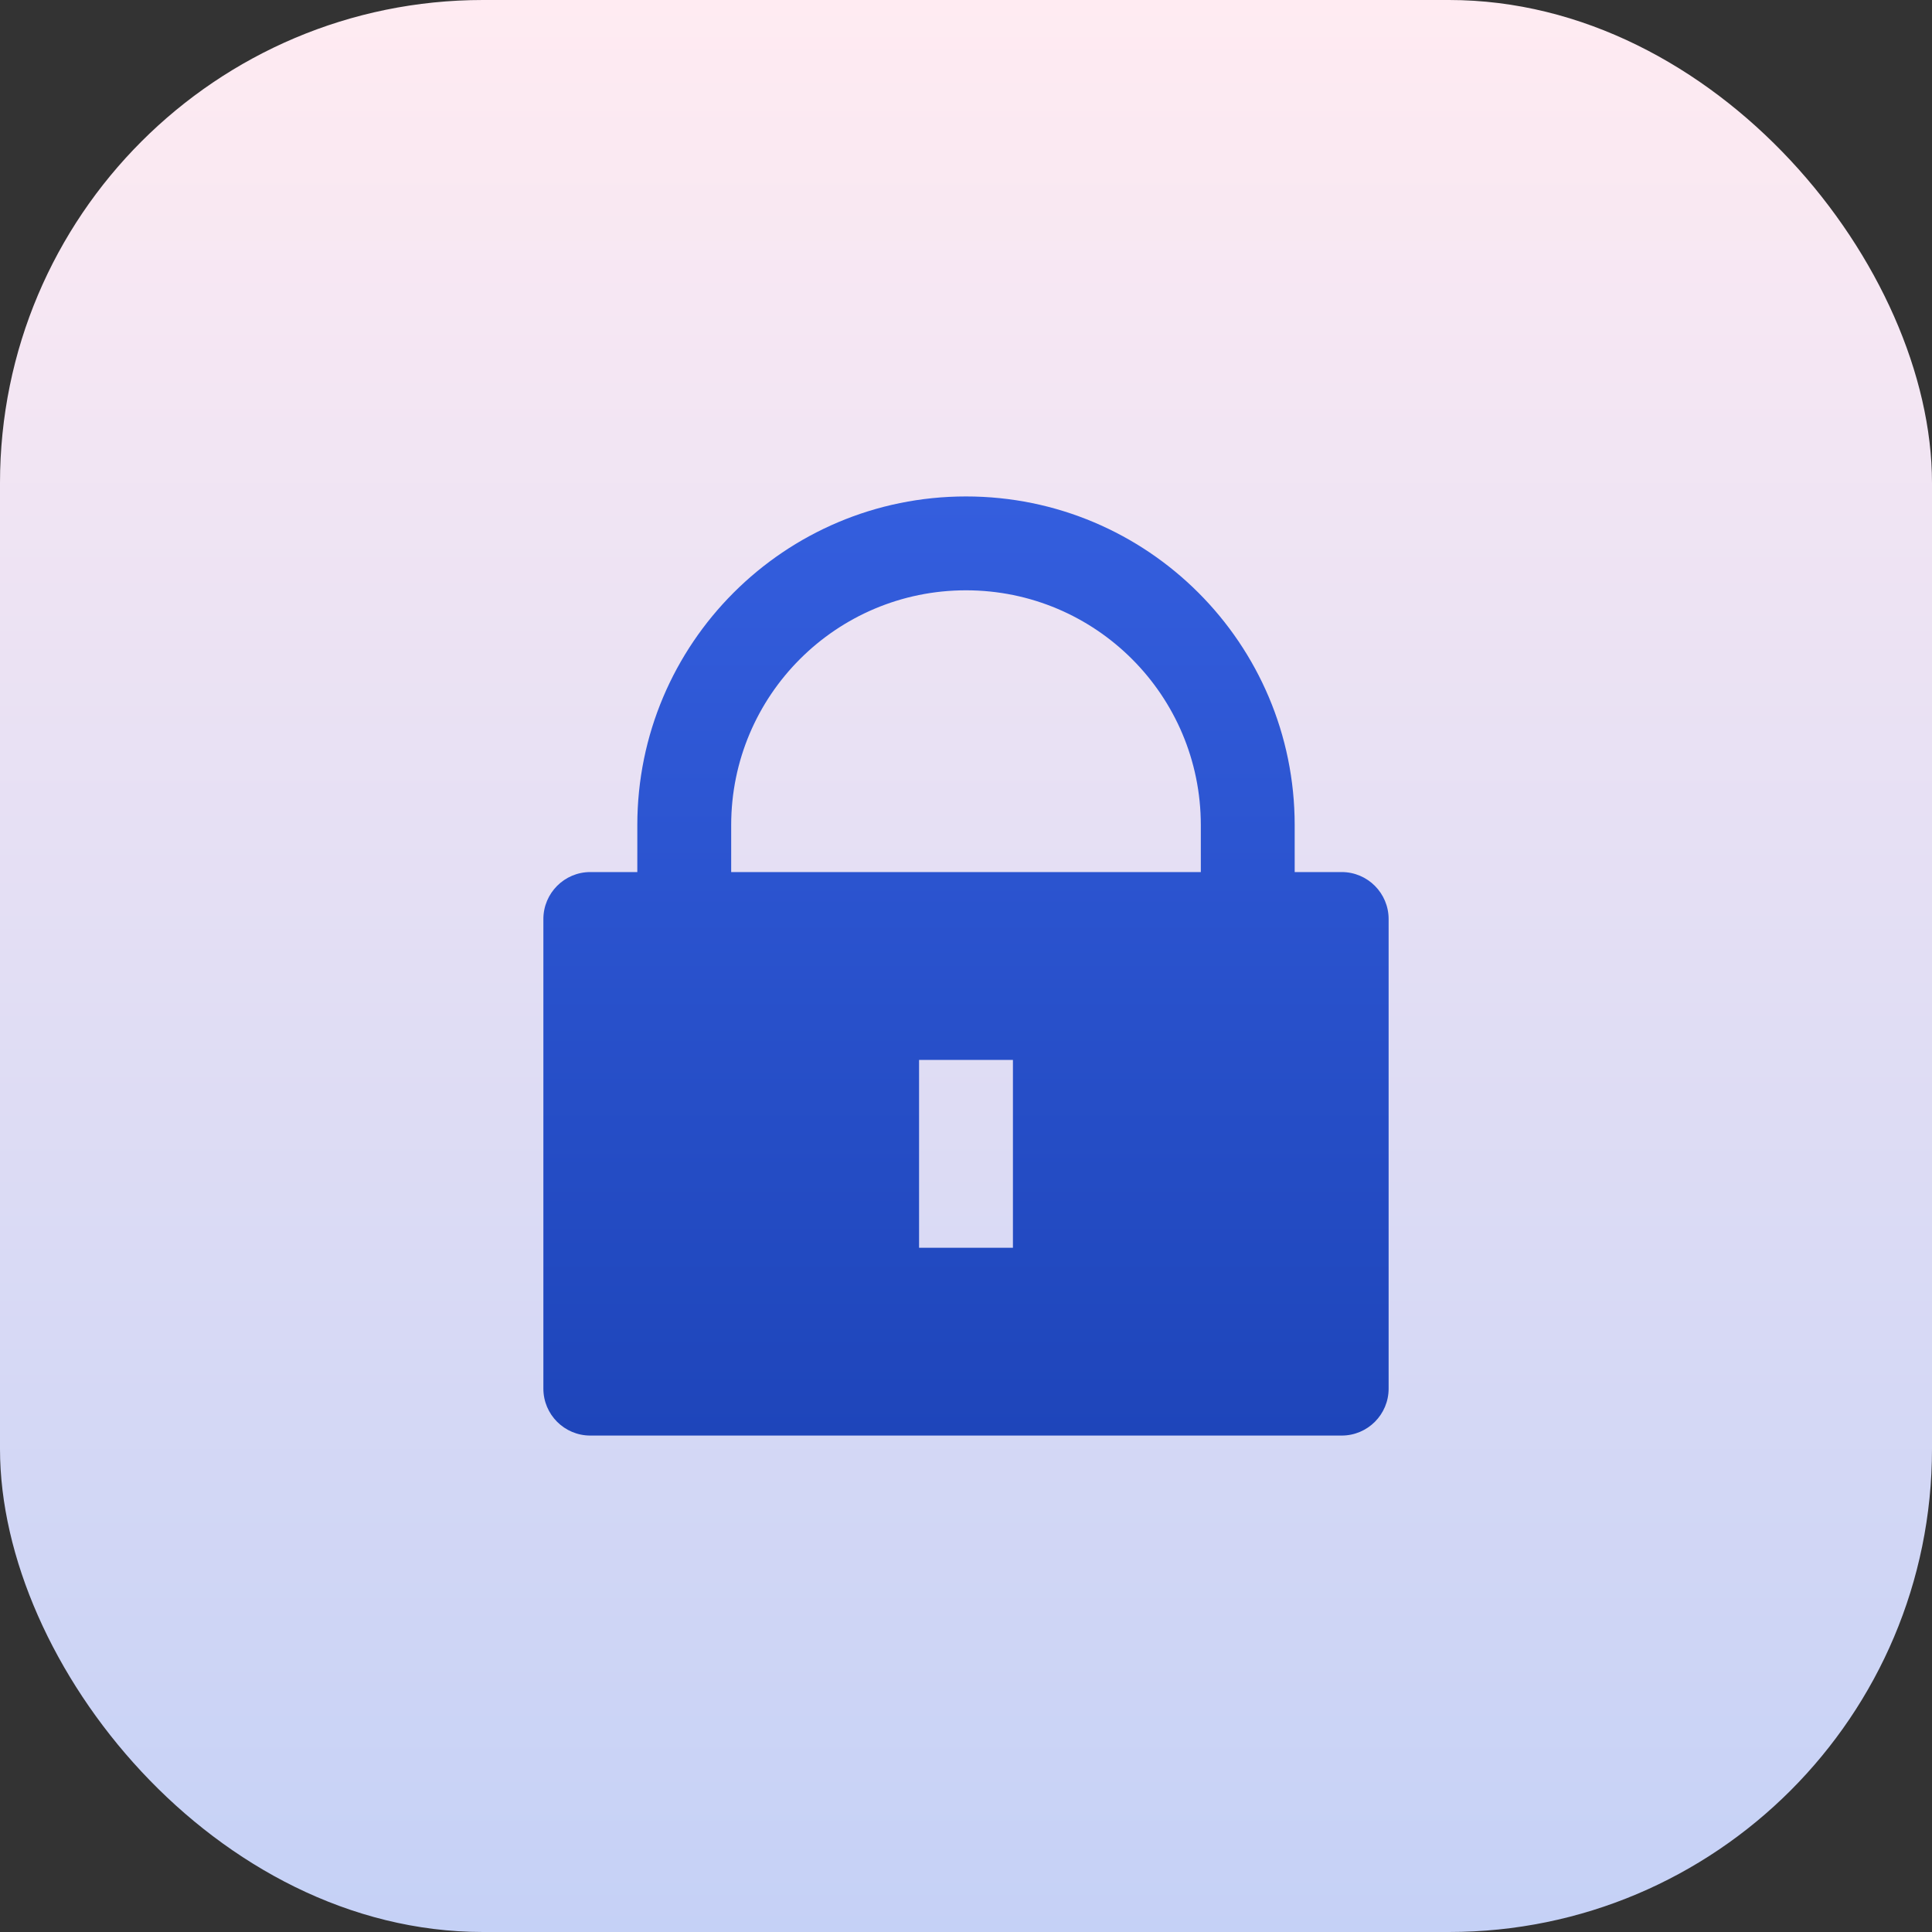
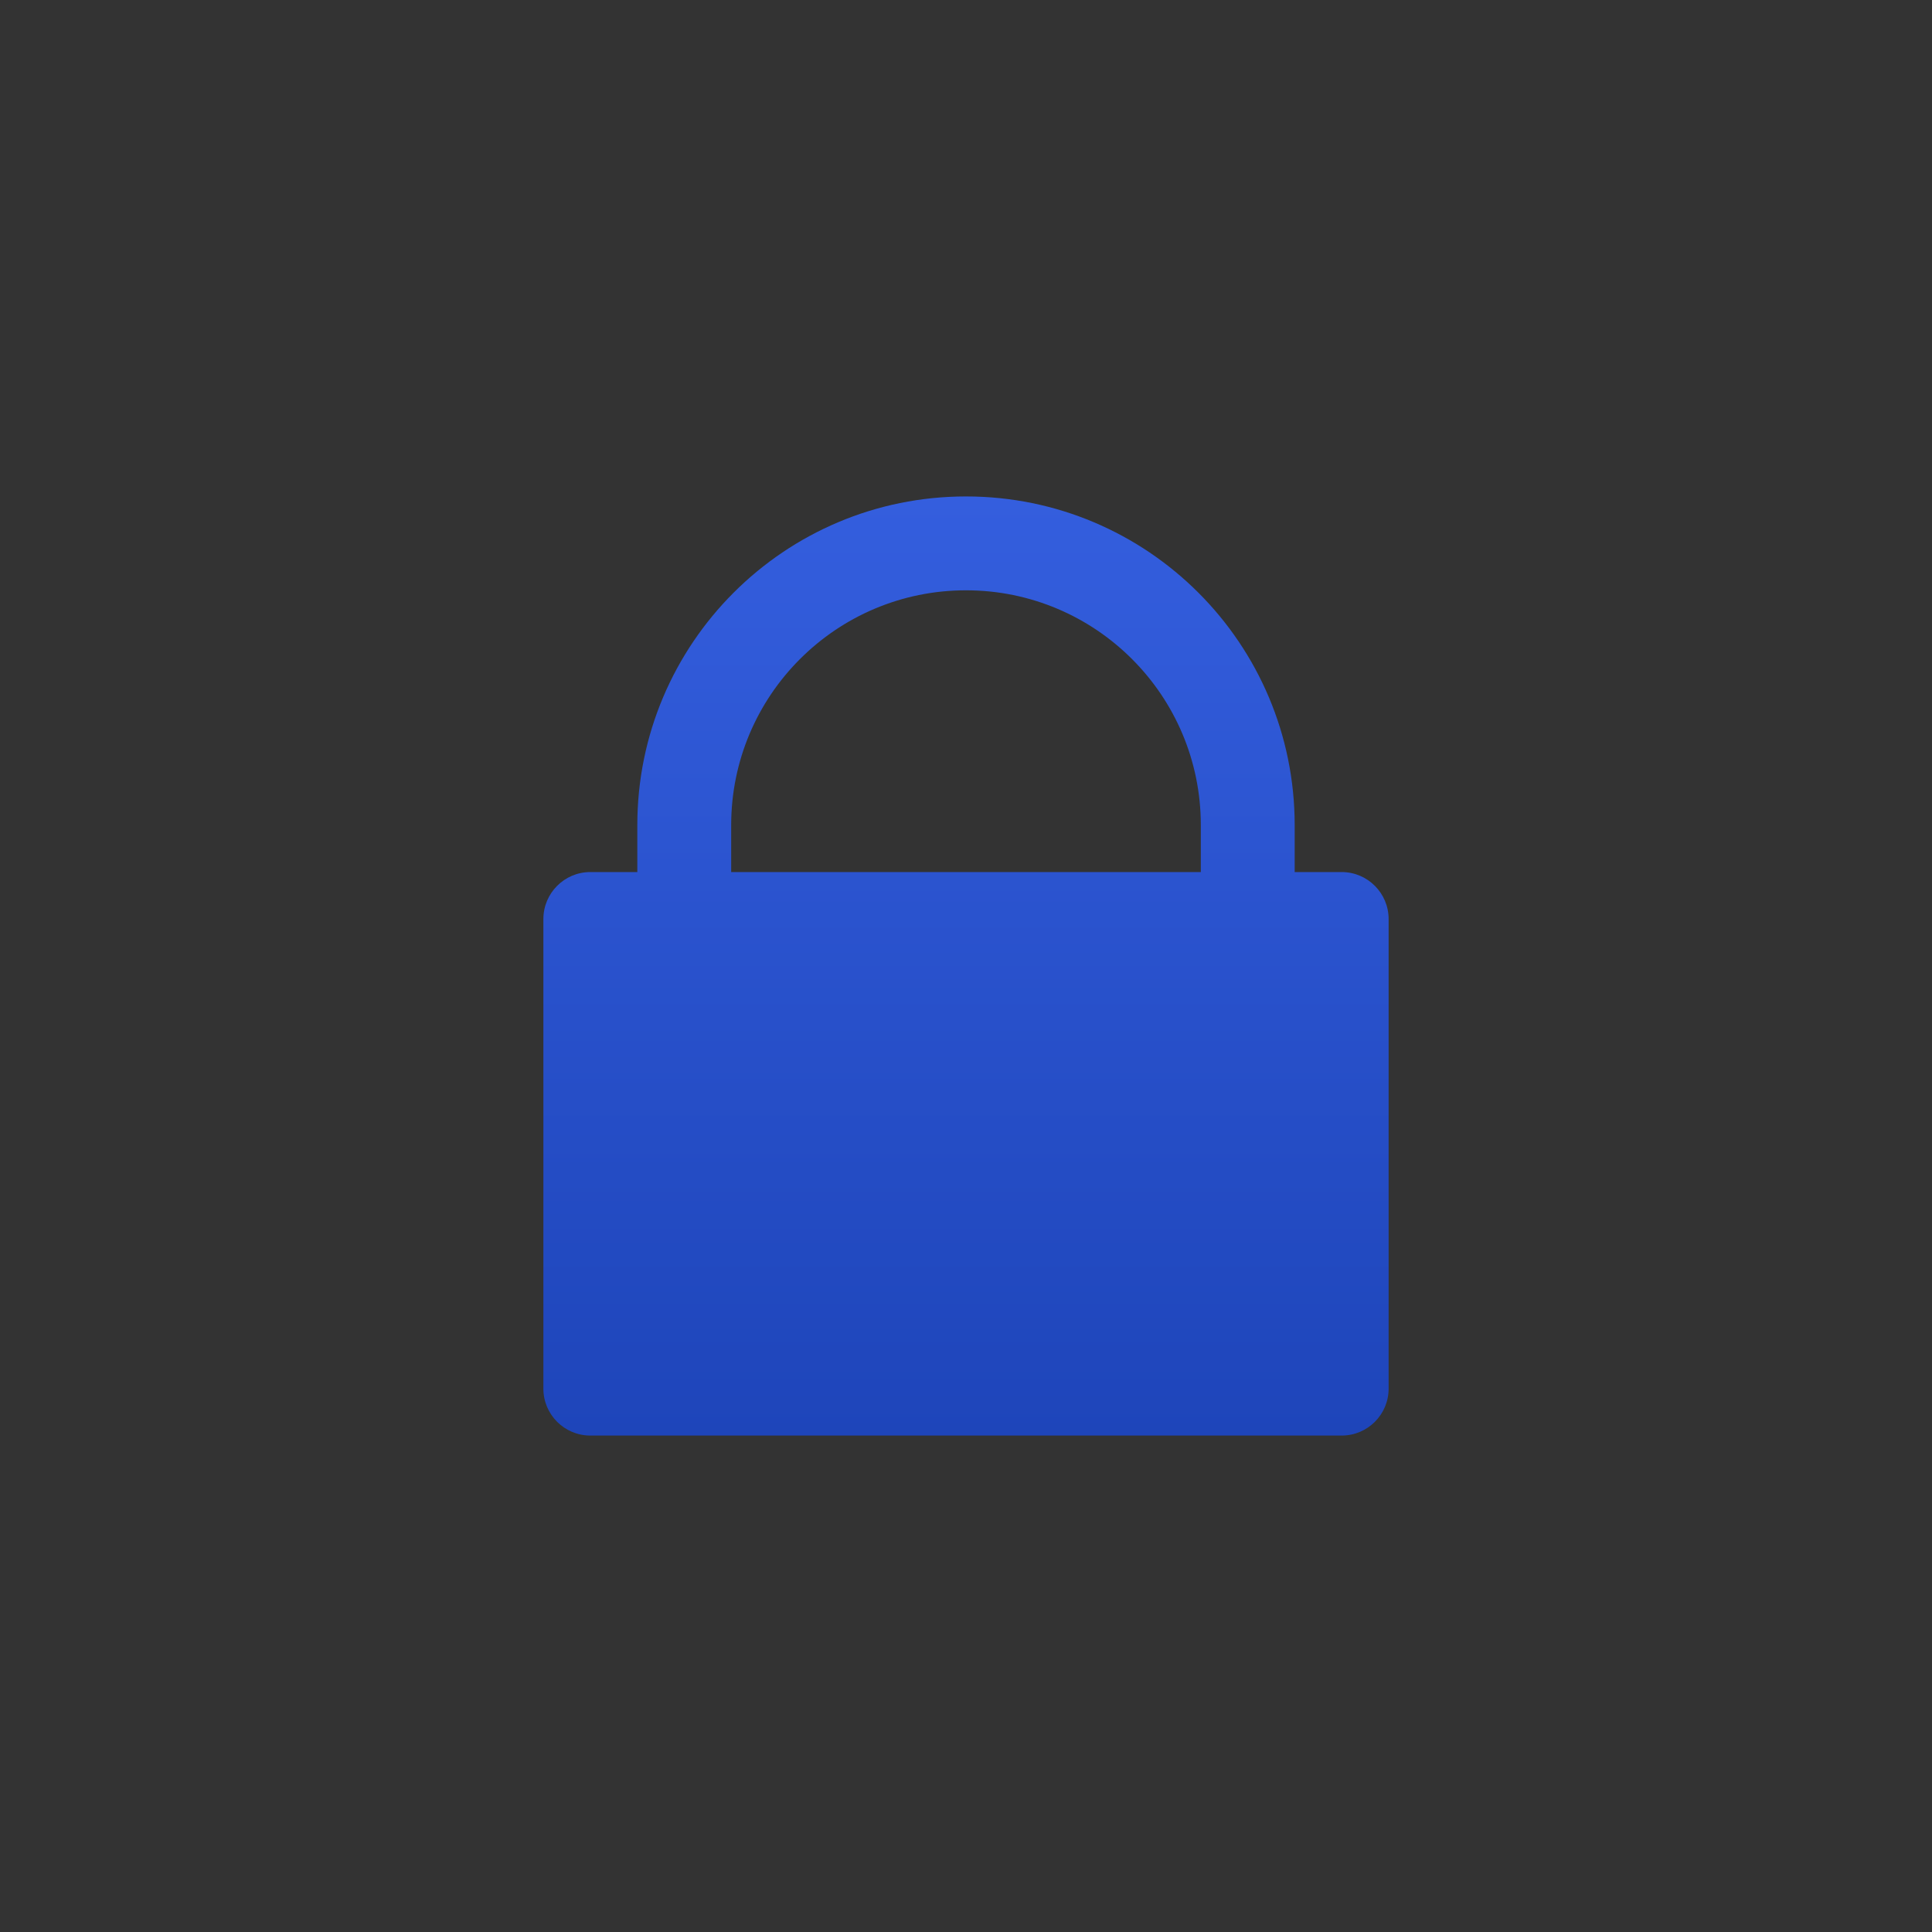
<svg xmlns="http://www.w3.org/2000/svg" width="24" height="24" viewBox="0 0 24 24" fill="none">
  <rect x="0" y="0" width="24" height="24" fill="#333333" stroke="none" />
-   <rect width="24" height="24" rx="6" fill="url(#paint0_linear_2711_210)" />
-   <path d="M16.083 10.833H16.667C16.989 10.833 17.25 11.095 17.25 11.417V17.25C17.25 17.572 16.989 17.833 16.667 17.833H7.333C7.011 17.833 6.75 17.572 6.75 17.25V11.417C6.75 11.095 7.011 10.833 7.333 10.833H7.917V10.25C7.917 7.995 9.745 6.167 12 6.167C14.255 6.167 16.083 7.995 16.083 10.25V10.833ZM14.917 10.833V10.25C14.917 8.639 13.611 7.333 12 7.333C10.389 7.333 9.083 8.639 9.083 10.25V10.833H14.917ZM11.417 13.167V15.5H12.583V13.167H11.417Z" fill="url(#paint1_linear_2711_210)" />
+   <path d="M16.083 10.833H16.667C16.989 10.833 17.25 11.095 17.25 11.417V17.25C17.25 17.572 16.989 17.833 16.667 17.833H7.333C7.011 17.833 6.75 17.572 6.75 17.25V11.417C6.75 11.095 7.011 10.833 7.333 10.833H7.917V10.25C7.917 7.995 9.745 6.167 12 6.167C14.255 6.167 16.083 7.995 16.083 10.25V10.833ZM14.917 10.833V10.25C14.917 8.639 13.611 7.333 12 7.333C10.389 7.333 9.083 8.639 9.083 10.25V10.833H14.917ZM11.417 13.167V15.5V13.167H11.417Z" fill="url(#paint1_linear_2711_210)" />
  <defs>
    <linearGradient id="paint0_linear_2711_210" x1="12" y1="0" x2="12" y2="24" gradientUnits="userSpaceOnUse">
      <stop stop-color="#FFEBF2" />
      <stop offset="1" stop-color="#C5D1F6" />
    </linearGradient>
    <linearGradient id="paint1_linear_2711_210" x1="12" y1="6.167" x2="12" y2="17.833" gradientUnits="userSpaceOnUse">
      <stop stop-color="#345EDE" />
      <stop offset="1" stop-color="#1E45BA" />
    </linearGradient>
  </defs>
</svg>